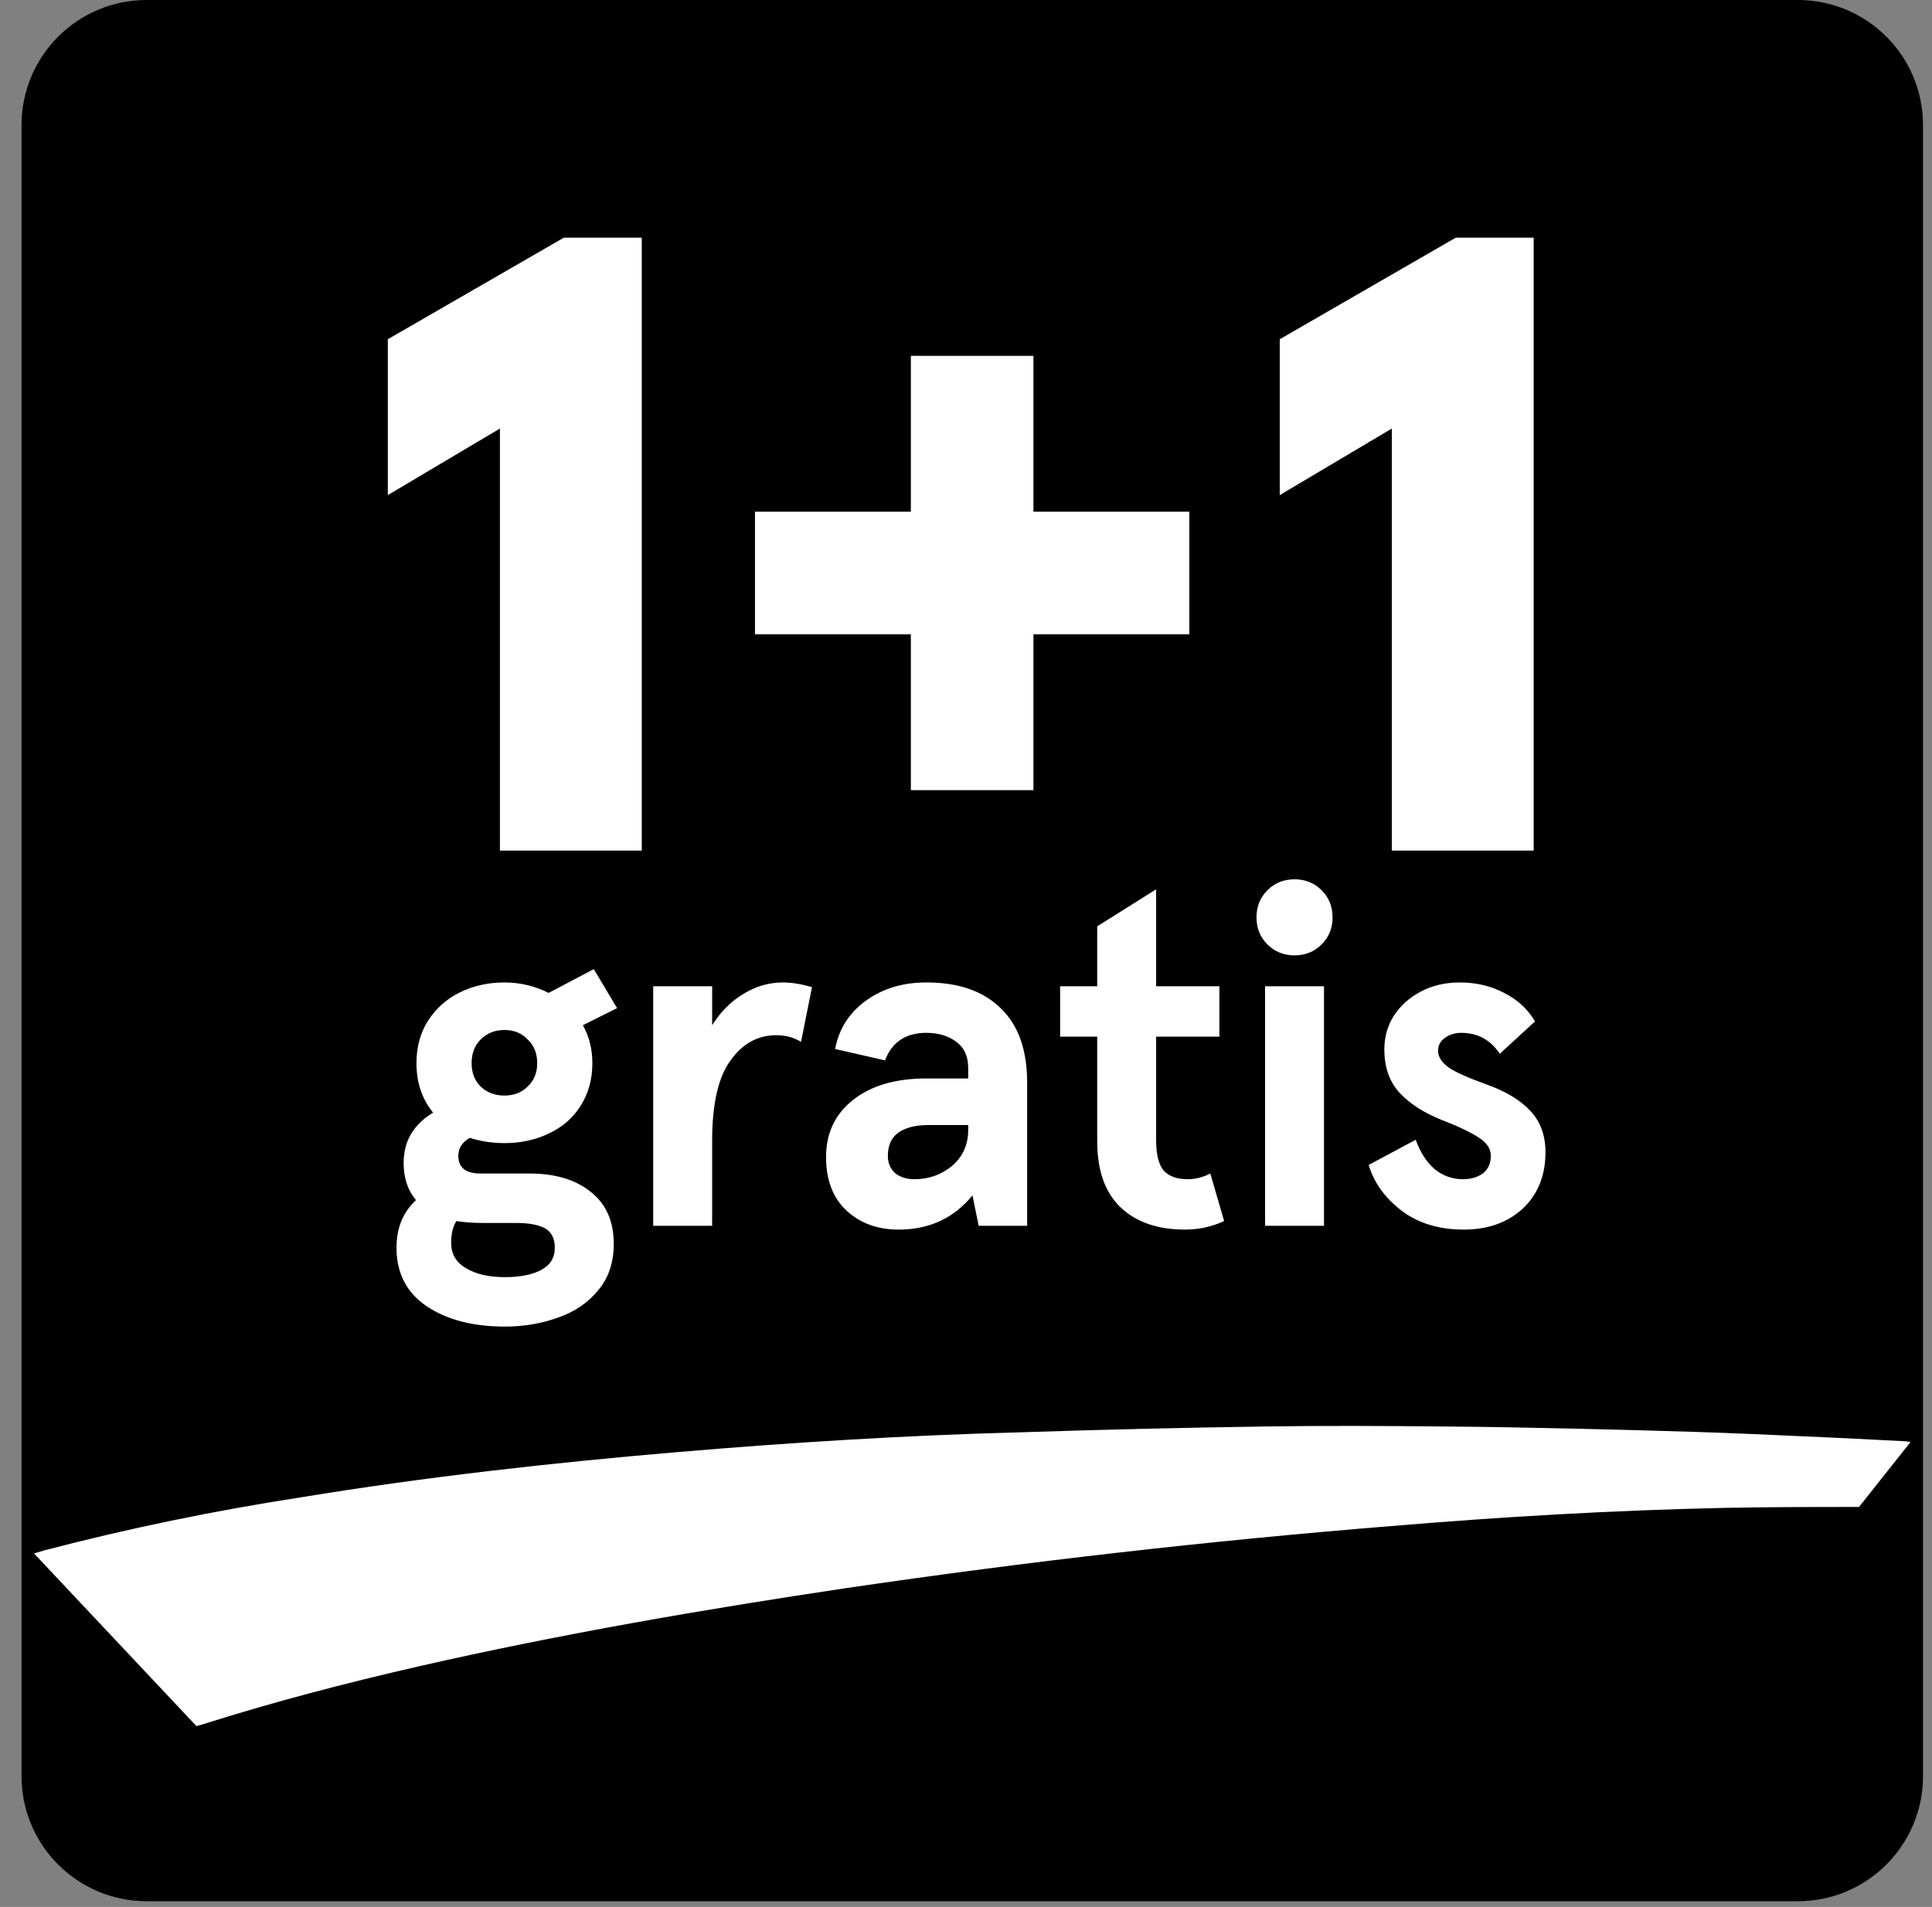
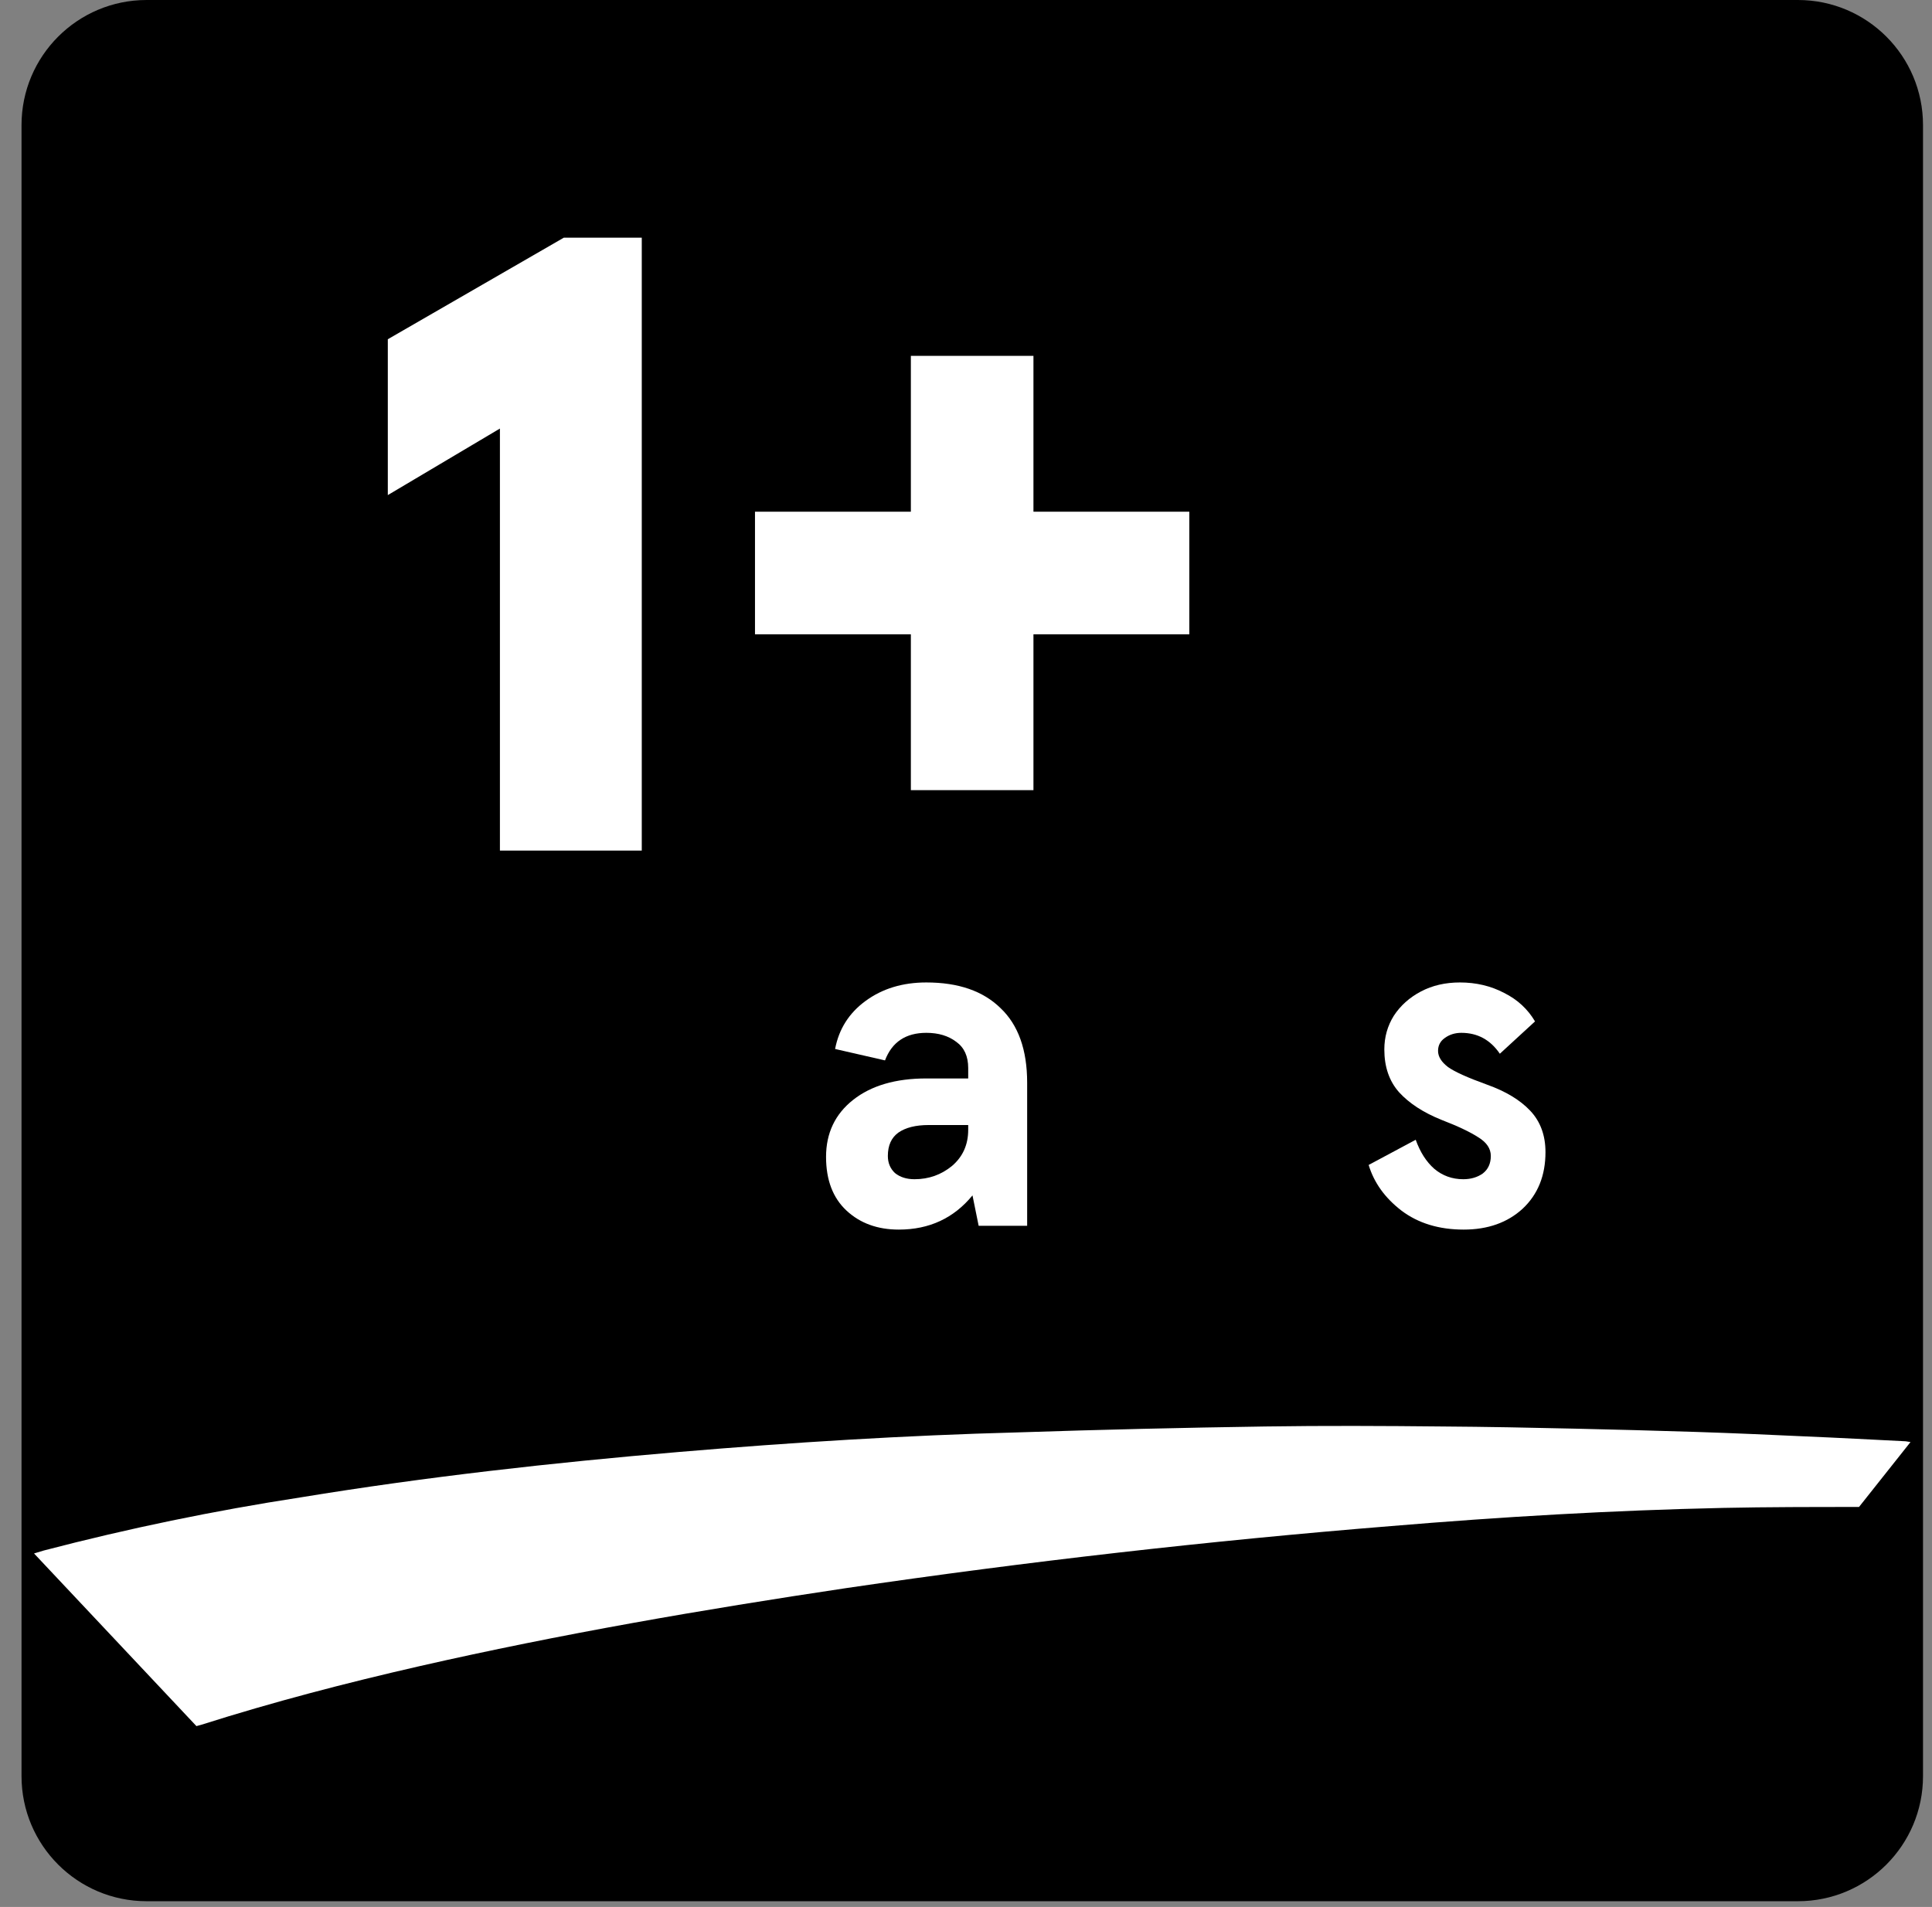
<svg xmlns="http://www.w3.org/2000/svg" width="78" height="77" viewBox="0 0 78 77" fill="none">
  <rect x="0" y="0" width="78" height="77" fill="#808080" stroke="none" />
  <path d="M0.869 5.051C0.869 2.261 3.13 0 5.92 0H72.587C75.376 0 77.637 2.261 77.637 5.051V71.718C77.637 74.507 75.376 76.768 72.587 76.768H5.92C3.13 76.768 0.869 74.507 0.869 71.718V5.051Z" fill="black" />
  <path d="M75.053 60.849C73.211 60.849 71.371 60.849 69.564 60.887C65.095 60.984 60.628 61.246 56.166 61.62C48.8 62.216 41.461 63.052 34.151 64.127C28.368 64.992 22.619 65.981 16.929 67.279C13.962 67.958 11.024 68.723 8.123 69.645L7.93 69.697L1.374 62.726L1.768 62.607C5.183 61.715 8.645 60.999 12.137 60.462C17.184 59.633 22.299 59.062 27.414 58.628C31.973 58.242 36.543 57.958 41.112 57.837C44.429 57.727 47.751 57.648 51.078 57.599C53.465 57.563 55.848 57.575 58.231 57.599C60.014 57.611 61.804 57.646 63.59 57.687C65.221 57.723 66.862 57.768 68.512 57.82C69.98 57.868 71.418 57.932 72.873 57.999C74.231 58.056 75.586 58.13 76.941 58.197L77.132 58.228" fill="white" />
  <path d="M20.183 17.304L15.657 19.991V13.698L22.763 9.597H25.91V34.344H20.183V17.304Z" fill="white" />
  <path d="M36.774 25.612H30.481V20.662H36.774V14.369H41.723V20.662H48.016V25.612H41.723V31.905H36.774V25.612Z" fill="white" />
-   <path d="M56.192 17.304L51.667 19.991V13.698L58.773 9.597H61.919V34.344H56.192V17.304Z" fill="white" />
-   <path d="M20.384 53.565C19.092 53.565 18.036 53.289 17.217 52.739C16.411 52.189 16.008 51.402 16.008 50.379C16.008 49.586 16.27 48.946 16.795 48.459C16.462 48.063 16.296 47.564 16.296 46.962C16.296 46.515 16.398 46.118 16.603 45.773C16.82 45.427 17.115 45.146 17.486 44.928C17.038 44.378 16.814 43.713 16.814 42.932C16.814 42.28 16.968 41.71 17.275 41.224C17.595 40.725 18.023 40.341 18.561 40.073C19.111 39.804 19.712 39.67 20.365 39.67C20.992 39.67 21.587 39.81 22.149 40.092L23.973 39.132L24.913 40.706L23.531 41.397C23.787 41.845 23.915 42.356 23.915 42.932C23.915 43.585 23.755 44.16 23.435 44.66C23.128 45.146 22.7 45.517 22.149 45.773C21.612 46.029 21.017 46.157 20.365 46.157C19.878 46.157 19.412 46.086 18.964 45.945C18.657 46.124 18.503 46.368 18.503 46.675C18.503 46.905 18.58 47.084 18.733 47.212C18.887 47.327 19.111 47.385 19.405 47.385H21.382C22.418 47.385 23.244 47.634 23.858 48.133C24.472 48.62 24.779 49.317 24.779 50.225C24.779 50.98 24.568 51.607 24.145 52.106C23.736 52.605 23.199 52.97 22.533 53.2C21.868 53.443 21.151 53.565 20.384 53.565ZM20.365 44.237C20.748 44.237 21.062 44.116 21.305 43.873C21.561 43.63 21.689 43.316 21.689 42.932C21.689 42.536 21.561 42.216 21.305 41.973C21.062 41.717 20.748 41.589 20.365 41.589C19.981 41.589 19.661 41.717 19.405 41.973C19.162 42.216 19.04 42.536 19.04 42.932C19.04 43.316 19.162 43.63 19.405 43.873C19.661 44.116 19.981 44.237 20.365 44.237ZM20.384 51.569C20.998 51.569 21.484 51.473 21.843 51.281C22.213 51.089 22.399 50.788 22.399 50.379C22.399 50.008 22.265 49.745 21.996 49.592C21.727 49.451 21.343 49.381 20.845 49.381H19.539C19.104 49.381 18.733 49.355 18.426 49.304C18.285 49.522 18.215 49.816 18.215 50.187C18.215 50.635 18.413 50.974 18.81 51.204C19.207 51.447 19.731 51.569 20.384 51.569Z" fill="white" />
-   <path d="M28.751 39.823V41.397C29.097 40.847 29.519 40.425 30.018 40.13C30.517 39.823 31.048 39.67 31.611 39.67C31.969 39.67 32.359 39.734 32.782 39.861L32.34 42.069C32.046 41.889 31.713 41.8 31.342 41.8C30.587 41.8 29.967 42.145 29.48 42.836C28.994 43.514 28.751 44.589 28.751 46.06V49.496H26.371V39.823H28.751Z" fill="white" />
  <path d="M36.287 49.649C35.43 49.649 34.726 49.394 34.176 48.882C33.626 48.37 33.35 47.647 33.35 46.713C33.35 45.754 33.715 44.986 34.444 44.41C35.174 43.834 36.159 43.546 37.4 43.546H39.089V43.124C39.089 42.651 38.929 42.299 38.609 42.069C38.289 41.825 37.886 41.704 37.4 41.704C36.568 41.704 36.012 42.075 35.73 42.817L33.715 42.356C33.869 41.55 34.278 40.904 34.943 40.418C35.621 39.919 36.44 39.67 37.4 39.67C38.692 39.67 39.69 40.015 40.394 40.706C41.11 41.384 41.469 42.388 41.469 43.719V49.496H39.511L39.262 48.268C38.507 49.189 37.515 49.649 36.287 49.649ZM36.92 47.615C37.496 47.615 38.001 47.436 38.436 47.078C38.871 46.707 39.089 46.221 39.089 45.619V45.427H37.496C36.971 45.427 36.562 45.529 36.268 45.734C35.986 45.939 35.845 46.252 35.845 46.675C35.845 46.956 35.941 47.187 36.133 47.366C36.338 47.532 36.6 47.615 36.92 47.615Z" fill="white" />
-   <path d="M47.847 49.649C46.734 49.649 45.864 49.349 45.237 48.747C44.61 48.146 44.297 47.257 44.297 46.08V41.858H42.8V39.823H44.297V37.405L46.676 35.908V39.823H49.229V41.858H46.676V46.041C46.676 46.617 46.779 47.026 46.983 47.27C47.201 47.5 47.521 47.615 47.943 47.615C48.263 47.615 48.57 47.538 48.864 47.385L49.421 49.304C48.922 49.534 48.397 49.649 47.847 49.649Z" fill="white" />
-   <path d="M51.074 39.823H53.453V49.496H51.074V39.823ZM52.264 38.576C51.828 38.576 51.464 38.428 51.169 38.134C50.875 37.84 50.728 37.475 50.728 37.04C50.728 36.605 50.875 36.241 51.169 35.946C51.464 35.652 51.828 35.505 52.264 35.505C52.699 35.505 53.063 35.652 53.357 35.946C53.652 36.241 53.799 36.605 53.799 37.04C53.799 37.475 53.652 37.84 53.357 38.134C53.063 38.428 52.699 38.576 52.264 38.576Z" fill="white" />
  <path d="M59.094 49.649C58.096 49.649 57.258 49.394 56.58 48.882C55.914 48.37 55.473 47.756 55.256 47.039L57.156 46.022C57.335 46.521 57.584 46.911 57.904 47.193C58.237 47.474 58.627 47.615 59.075 47.615C59.382 47.615 59.644 47.538 59.862 47.385C60.079 47.218 60.188 46.982 60.188 46.675C60.188 46.38 60.022 46.131 59.689 45.926C59.356 45.709 58.857 45.472 58.192 45.216C57.463 44.922 56.893 44.551 56.484 44.103C56.087 43.655 55.889 43.079 55.889 42.376C55.889 41.877 56.017 41.422 56.273 41.013C56.541 40.604 56.906 40.277 57.367 40.034C57.827 39.791 58.352 39.67 58.941 39.67C59.593 39.67 60.188 39.81 60.725 40.092C61.263 40.361 61.679 40.744 61.973 41.243L60.553 42.548C60.169 41.985 59.651 41.704 58.998 41.704C58.742 41.704 58.518 41.774 58.326 41.915C58.147 42.043 58.058 42.216 58.058 42.433C58.058 42.663 58.192 42.881 58.461 43.086C58.729 43.278 59.254 43.514 60.034 43.796C60.789 44.065 61.371 44.416 61.781 44.851C62.19 45.286 62.395 45.843 62.395 46.521C62.395 47.468 62.088 48.229 61.474 48.805C60.86 49.368 60.066 49.649 59.094 49.649Z" fill="white" />
</svg>